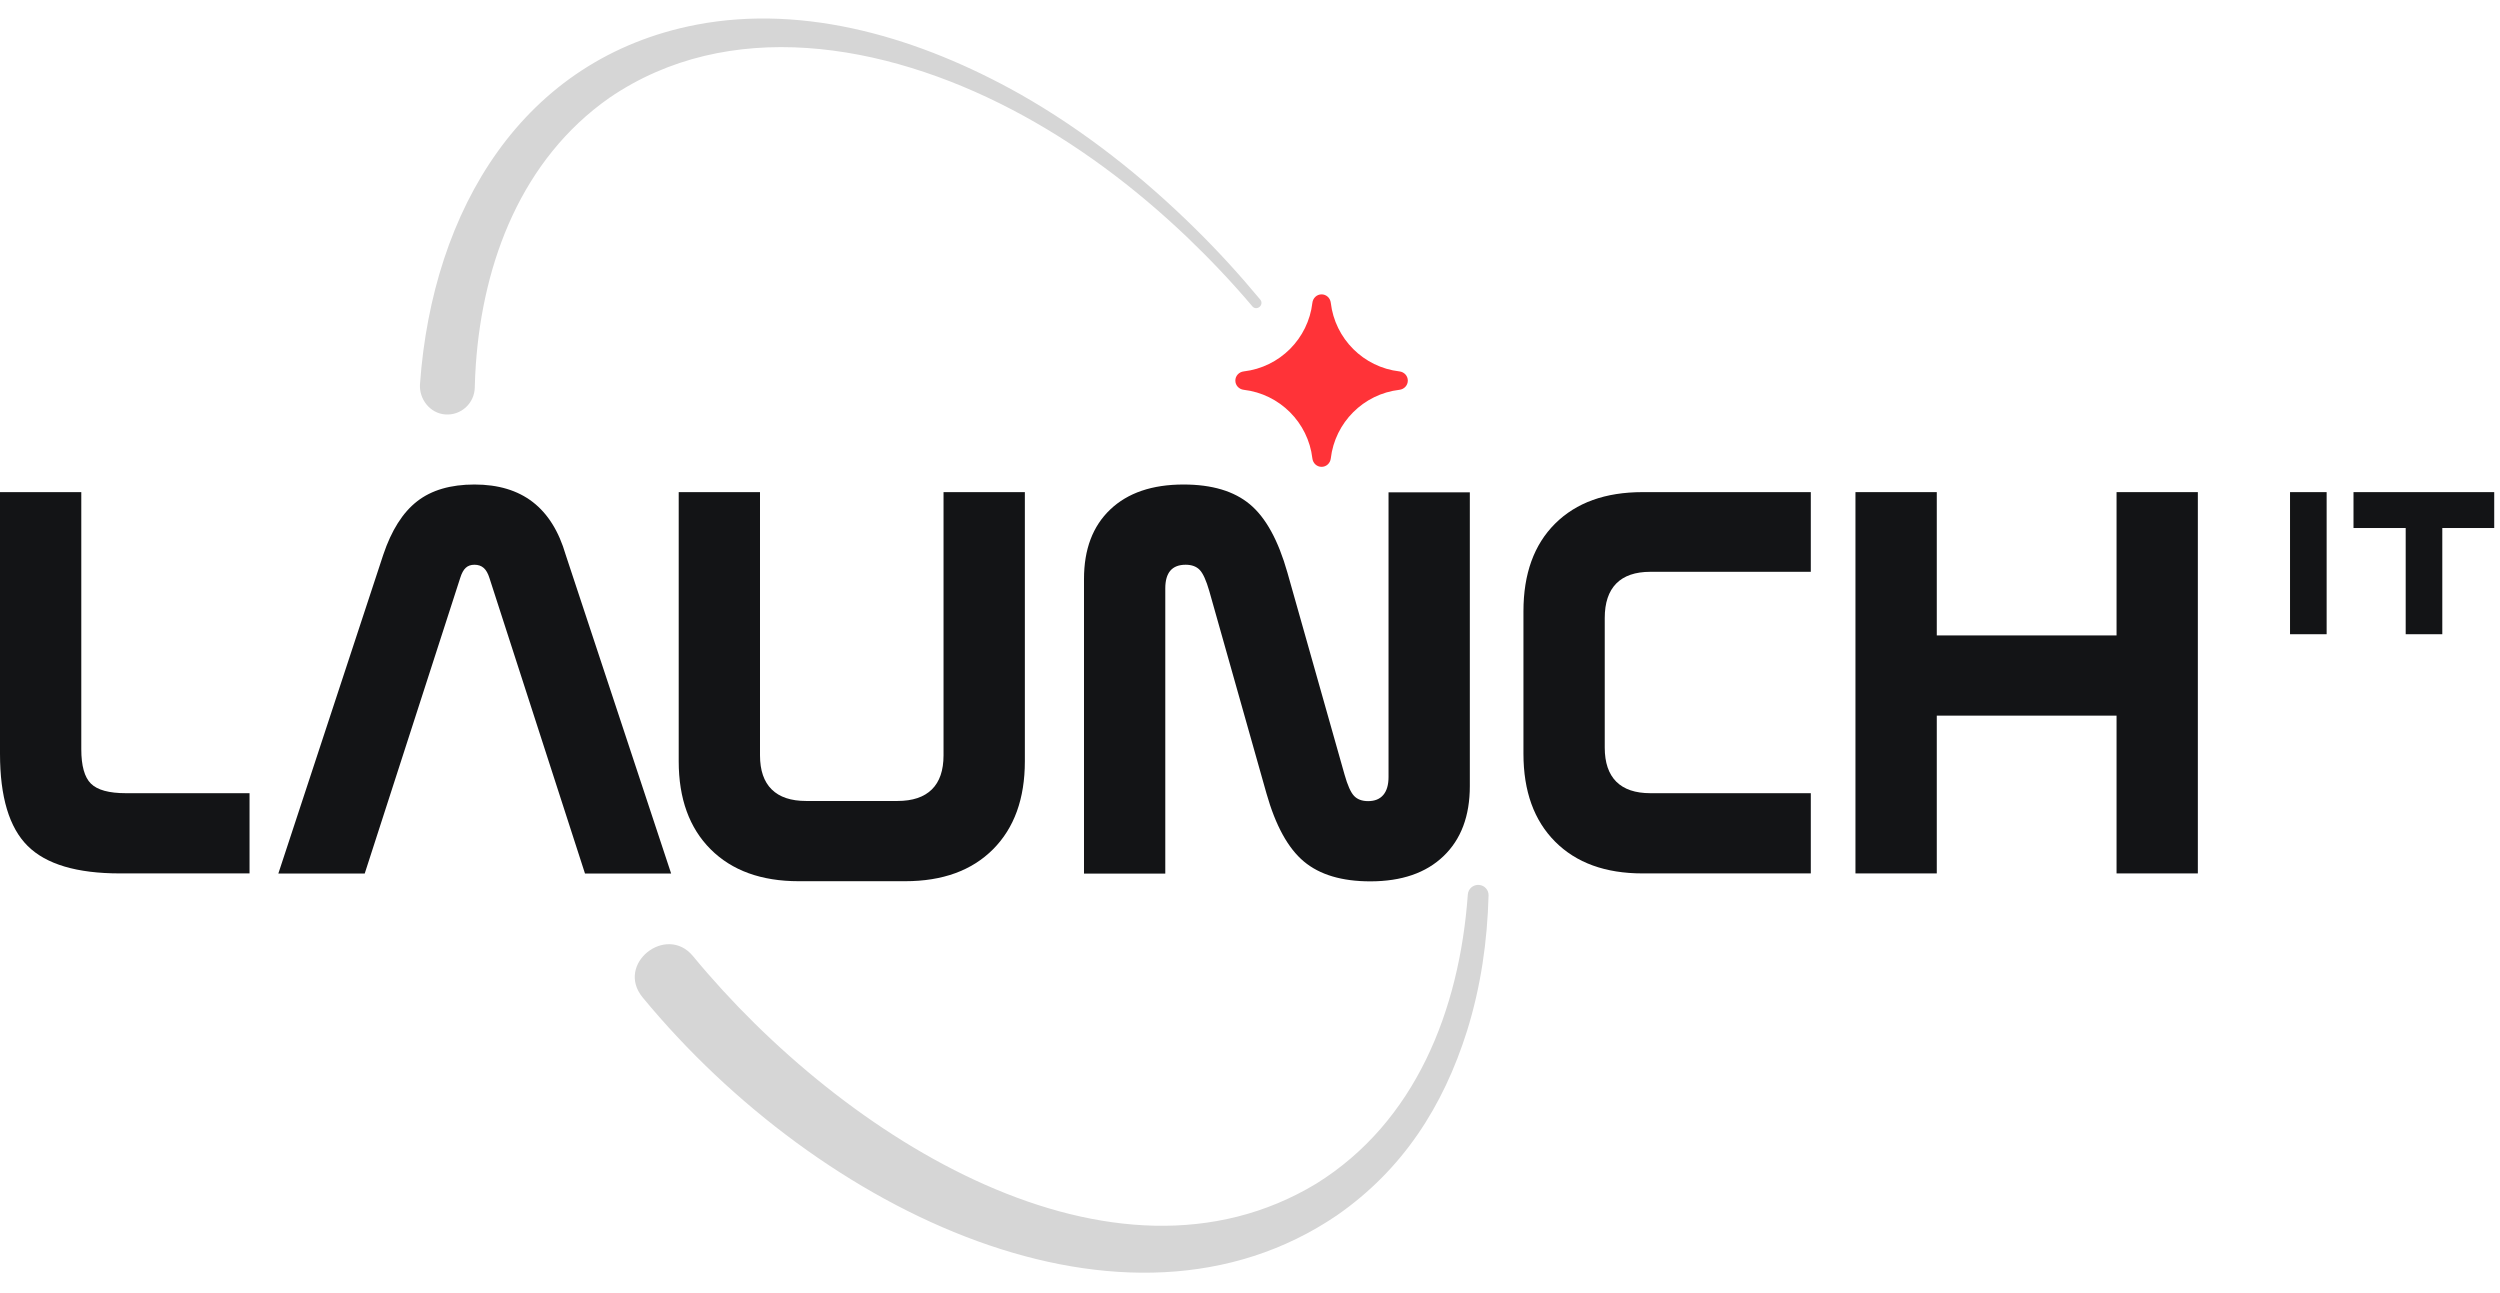
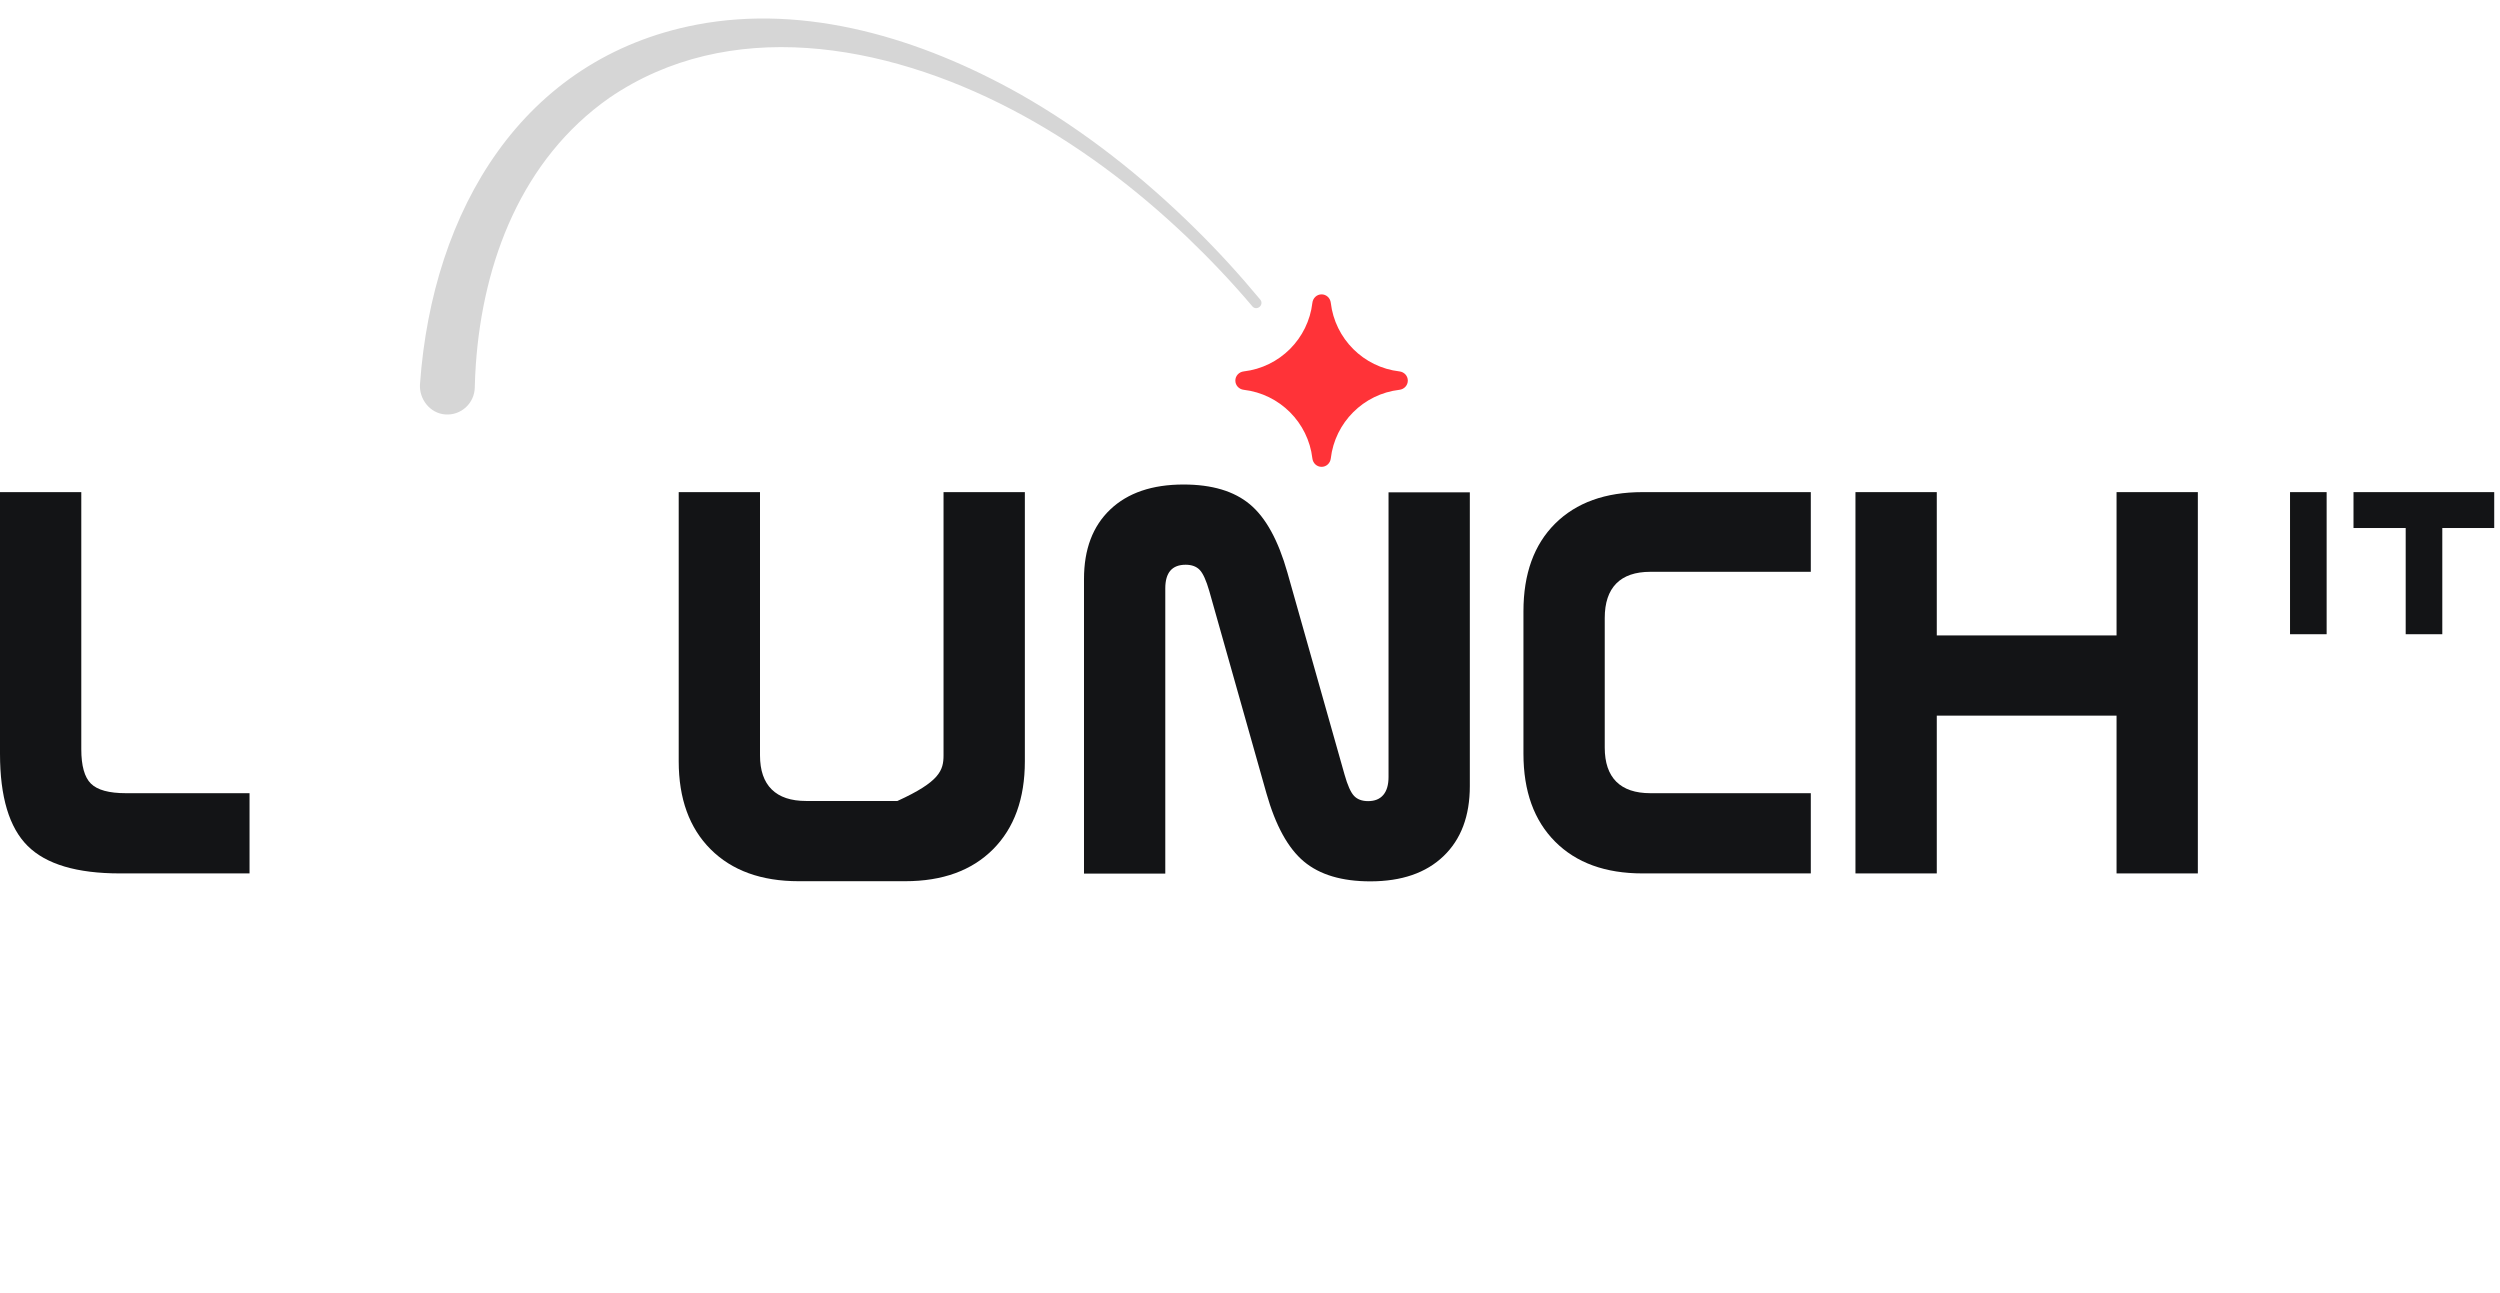
<svg xmlns="http://www.w3.org/2000/svg" width="87" height="45" viewBox="0 0 87 45" fill="none">
  <path d="M45.991 10.244C45.825 10.244 45.691 10.371 45.671 10.536C45.526 11.787 44.533 12.78 43.282 12.925C43.117 12.944 42.99 13.079 42.99 13.245C42.99 13.411 43.117 13.546 43.282 13.565C44.533 13.711 45.526 14.703 45.671 15.955C45.691 16.12 45.825 16.246 45.991 16.246C46.157 16.246 46.292 16.12 46.311 15.955C46.457 14.703 47.449 13.711 48.7 13.565C48.865 13.546 48.992 13.411 48.992 13.245C48.992 13.079 48.865 12.944 48.7 12.925C47.449 12.78 46.457 11.787 46.311 10.536C46.292 10.371 46.157 10.244 45.991 10.244Z" fill="#FF3338" />
  <path d="M43.832 10.679C43.909 10.618 43.923 10.505 43.86 10.43C43.145 9.567 42.388 8.738 41.588 7.951C39.766 6.157 37.741 4.549 35.5 3.277C32.045 1.333 28.057 0.129 24.235 0.86C18.188 2.025 15.051 7.295 14.616 13.362C14.578 13.889 14.963 14.381 15.489 14.422C16.044 14.467 16.509 14.035 16.522 13.489C16.528 13.221 16.54 12.953 16.559 12.685C16.811 9.091 18.163 5.54 21.205 3.405C25.344 0.578 30.731 1.47 35.209 3.811C37.437 4.974 39.474 6.504 41.303 8.245C42.103 9.011 42.868 9.816 43.584 10.663C43.645 10.736 43.751 10.744 43.826 10.684L43.832 10.679Z" fill="#D6D6D6" />
-   <path d="M51.469 30.796C51.268 30.779 51.094 30.928 51.08 31.13C50.788 35.171 49.252 39.048 45.806 41.191C38.741 45.461 29.389 39.669 24.117 33.274C23.186 32.144 21.405 33.548 22.366 34.713C28.549 42.21 39.172 47.293 46.525 42.294C48.808 40.708 50.223 38.513 51.054 35.872C51.536 34.325 51.759 32.752 51.802 31.16C51.807 30.972 51.663 30.811 51.476 30.796C51.474 30.796 51.472 30.796 51.469 30.796Z" fill="#D6D6D6" />
  <path d="M0 17.126H2.829V26.072C2.829 26.651 2.941 27.051 3.165 27.271C3.39 27.493 3.794 27.603 4.379 27.603H8.684V30.395H4.174C2.674 30.395 1.603 30.076 0.962 29.438C0.32 28.8 0 27.731 0 26.23V17.126Z" fill="#131416" />
-   <path d="M19.686 19.307L23.356 30.4H20.358L17.034 20.119C16.984 19.958 16.918 19.839 16.834 19.765C16.75 19.69 16.642 19.653 16.511 19.653C16.387 19.653 16.286 19.688 16.208 19.76C16.13 19.831 16.066 19.949 16.016 20.11L12.692 30.4H9.686L13.337 19.307C13.623 18.454 14.017 17.833 14.518 17.444C15.018 17.055 15.683 16.861 16.511 16.861C17.339 16.861 18.016 17.065 18.542 17.472C19.068 17.88 19.449 18.491 19.686 19.307Z" fill="#131416" />
-   <path d="M23.619 17.126H26.448V26.286C26.448 26.809 26.584 27.205 26.855 27.472C27.125 27.74 27.525 27.874 28.055 27.874H31.229C31.758 27.874 32.158 27.74 32.429 27.472C32.7 27.205 32.835 26.809 32.835 26.286V17.126H35.665V26.492C35.665 27.793 35.296 28.814 34.558 29.555C33.82 30.295 32.801 30.666 31.5 30.666H27.793C26.492 30.666 25.471 30.295 24.73 29.555C23.989 28.814 23.619 27.793 23.619 26.492V17.126Z" fill="#131416" />
+   <path d="M23.619 17.126H26.448V26.286C26.448 26.809 26.584 27.205 26.855 27.472C27.125 27.74 27.525 27.874 28.055 27.874H31.229C32.7 27.205 32.835 26.809 32.835 26.286V17.126H35.665V26.492C35.665 27.793 35.296 28.814 34.558 29.555C33.82 30.295 32.801 30.666 31.5 30.666H27.793C26.492 30.666 25.471 30.295 24.73 29.555C23.989 28.814 23.619 27.793 23.619 26.492V17.126Z" fill="#131416" />
  <path d="M44.801 19.923L46.79 26.955C46.895 27.328 47.006 27.576 47.121 27.697C47.236 27.819 47.399 27.879 47.611 27.879C47.842 27.879 48.017 27.808 48.139 27.664C48.26 27.521 48.321 27.313 48.321 27.039V17.132H51.15V27.356C51.15 28.396 50.845 29.209 50.235 29.793C49.625 30.379 48.775 30.671 47.686 30.671C46.696 30.671 45.926 30.441 45.375 29.98C44.824 29.519 44.389 28.729 44.072 27.608L42.083 20.568C41.977 20.201 41.867 19.956 41.752 19.835C41.637 19.714 41.473 19.653 41.262 19.653C41.025 19.653 40.848 19.721 40.729 19.858C40.611 19.995 40.552 20.201 40.552 20.474V30.401H37.723V20.147C37.723 19.114 38.028 18.308 38.638 17.729C39.248 17.15 40.098 16.861 41.187 16.861C42.177 16.861 42.947 17.091 43.498 17.552C44.049 18.012 44.483 18.803 44.801 19.923Z" fill="#131416" />
  <path d="M57.161 17.126H63.016V19.899H57.432C56.909 19.899 56.514 20.035 56.246 20.306C55.979 20.577 55.845 20.977 55.845 21.506V26.016C55.845 26.539 55.979 26.934 56.246 27.202C56.514 27.469 56.909 27.603 57.432 27.603H63.016V30.395H57.161C55.866 30.395 54.852 30.026 54.117 29.288C53.383 28.551 53.016 27.532 53.016 26.23V21.272C53.016 19.971 53.383 18.955 54.117 18.223C54.852 17.492 55.866 17.126 57.161 17.126Z" fill="#131416" />
  <path d="M64.57 17.126H67.4V22.113H73.656V17.126H76.485V30.395H73.656V24.904H67.4V30.395H64.57V17.126Z" fill="#131416" />
  <path d="M80.967 17.126H79.693V22.071H80.967V17.126Z" fill="#131416" />
  <path d="M81.902 17.126H86.799V18.375H84.992V22.071H83.718V18.375H81.902V17.126Z" fill="#131416" />
</svg>